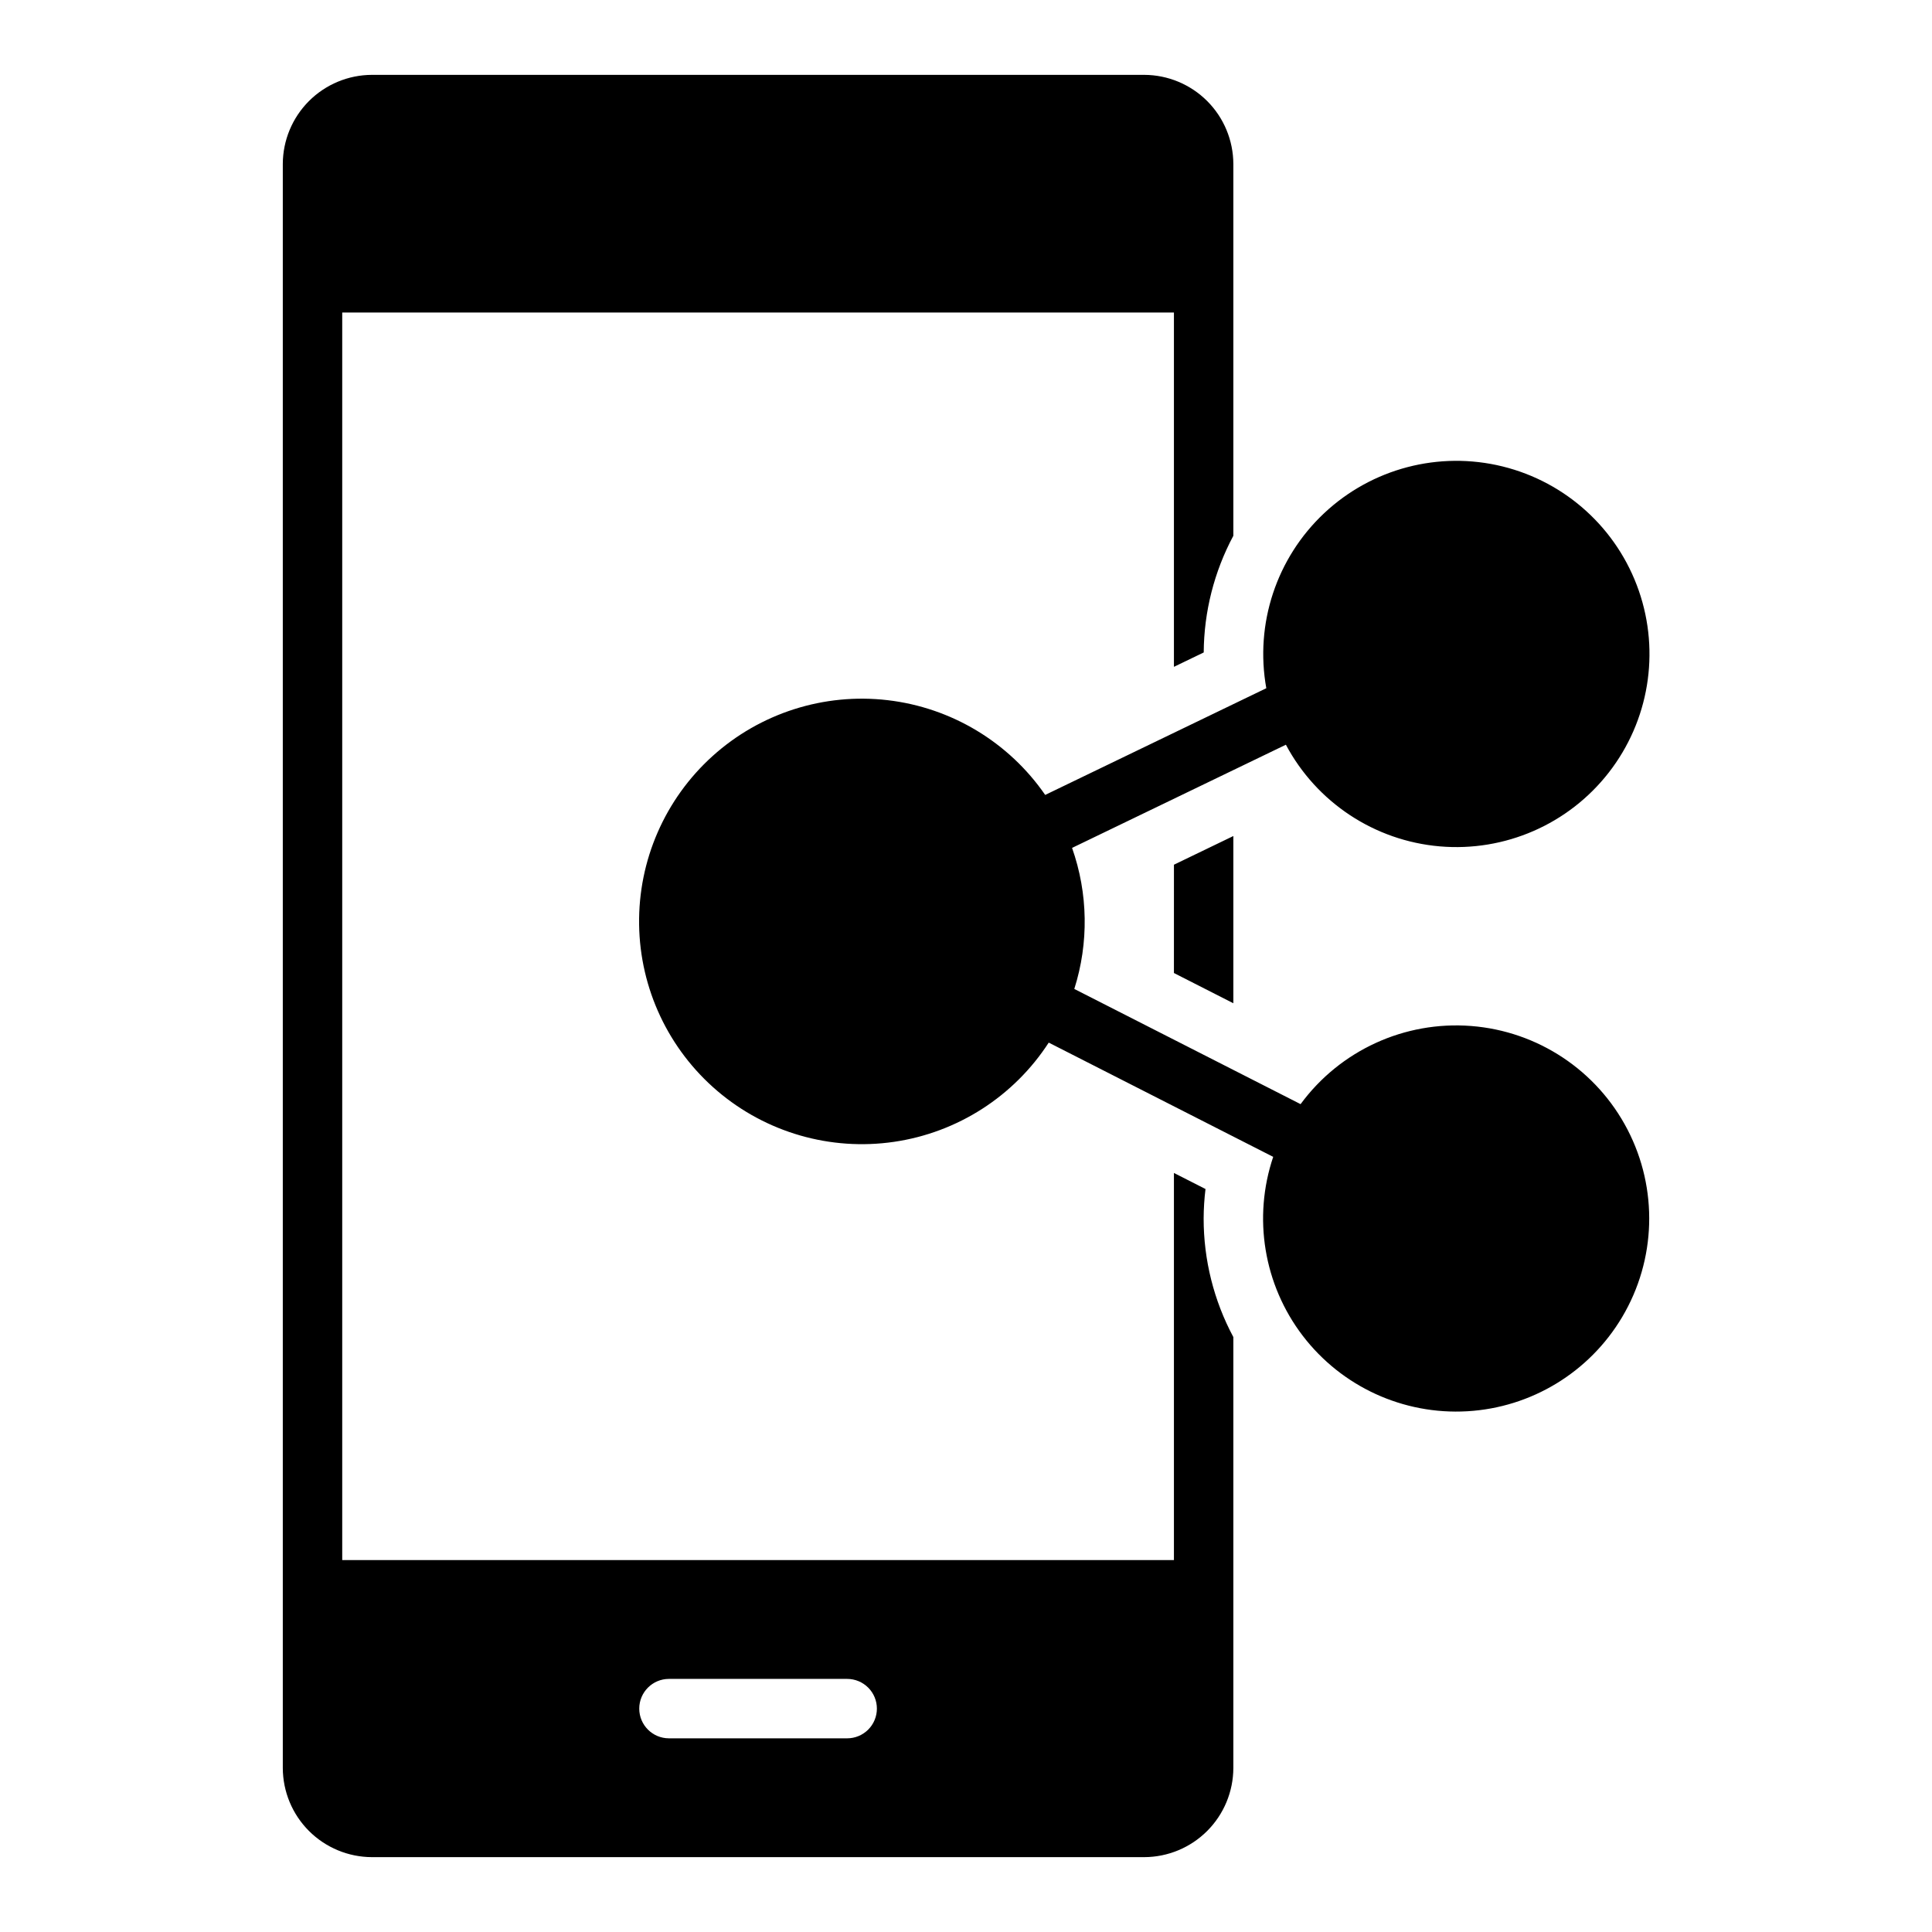
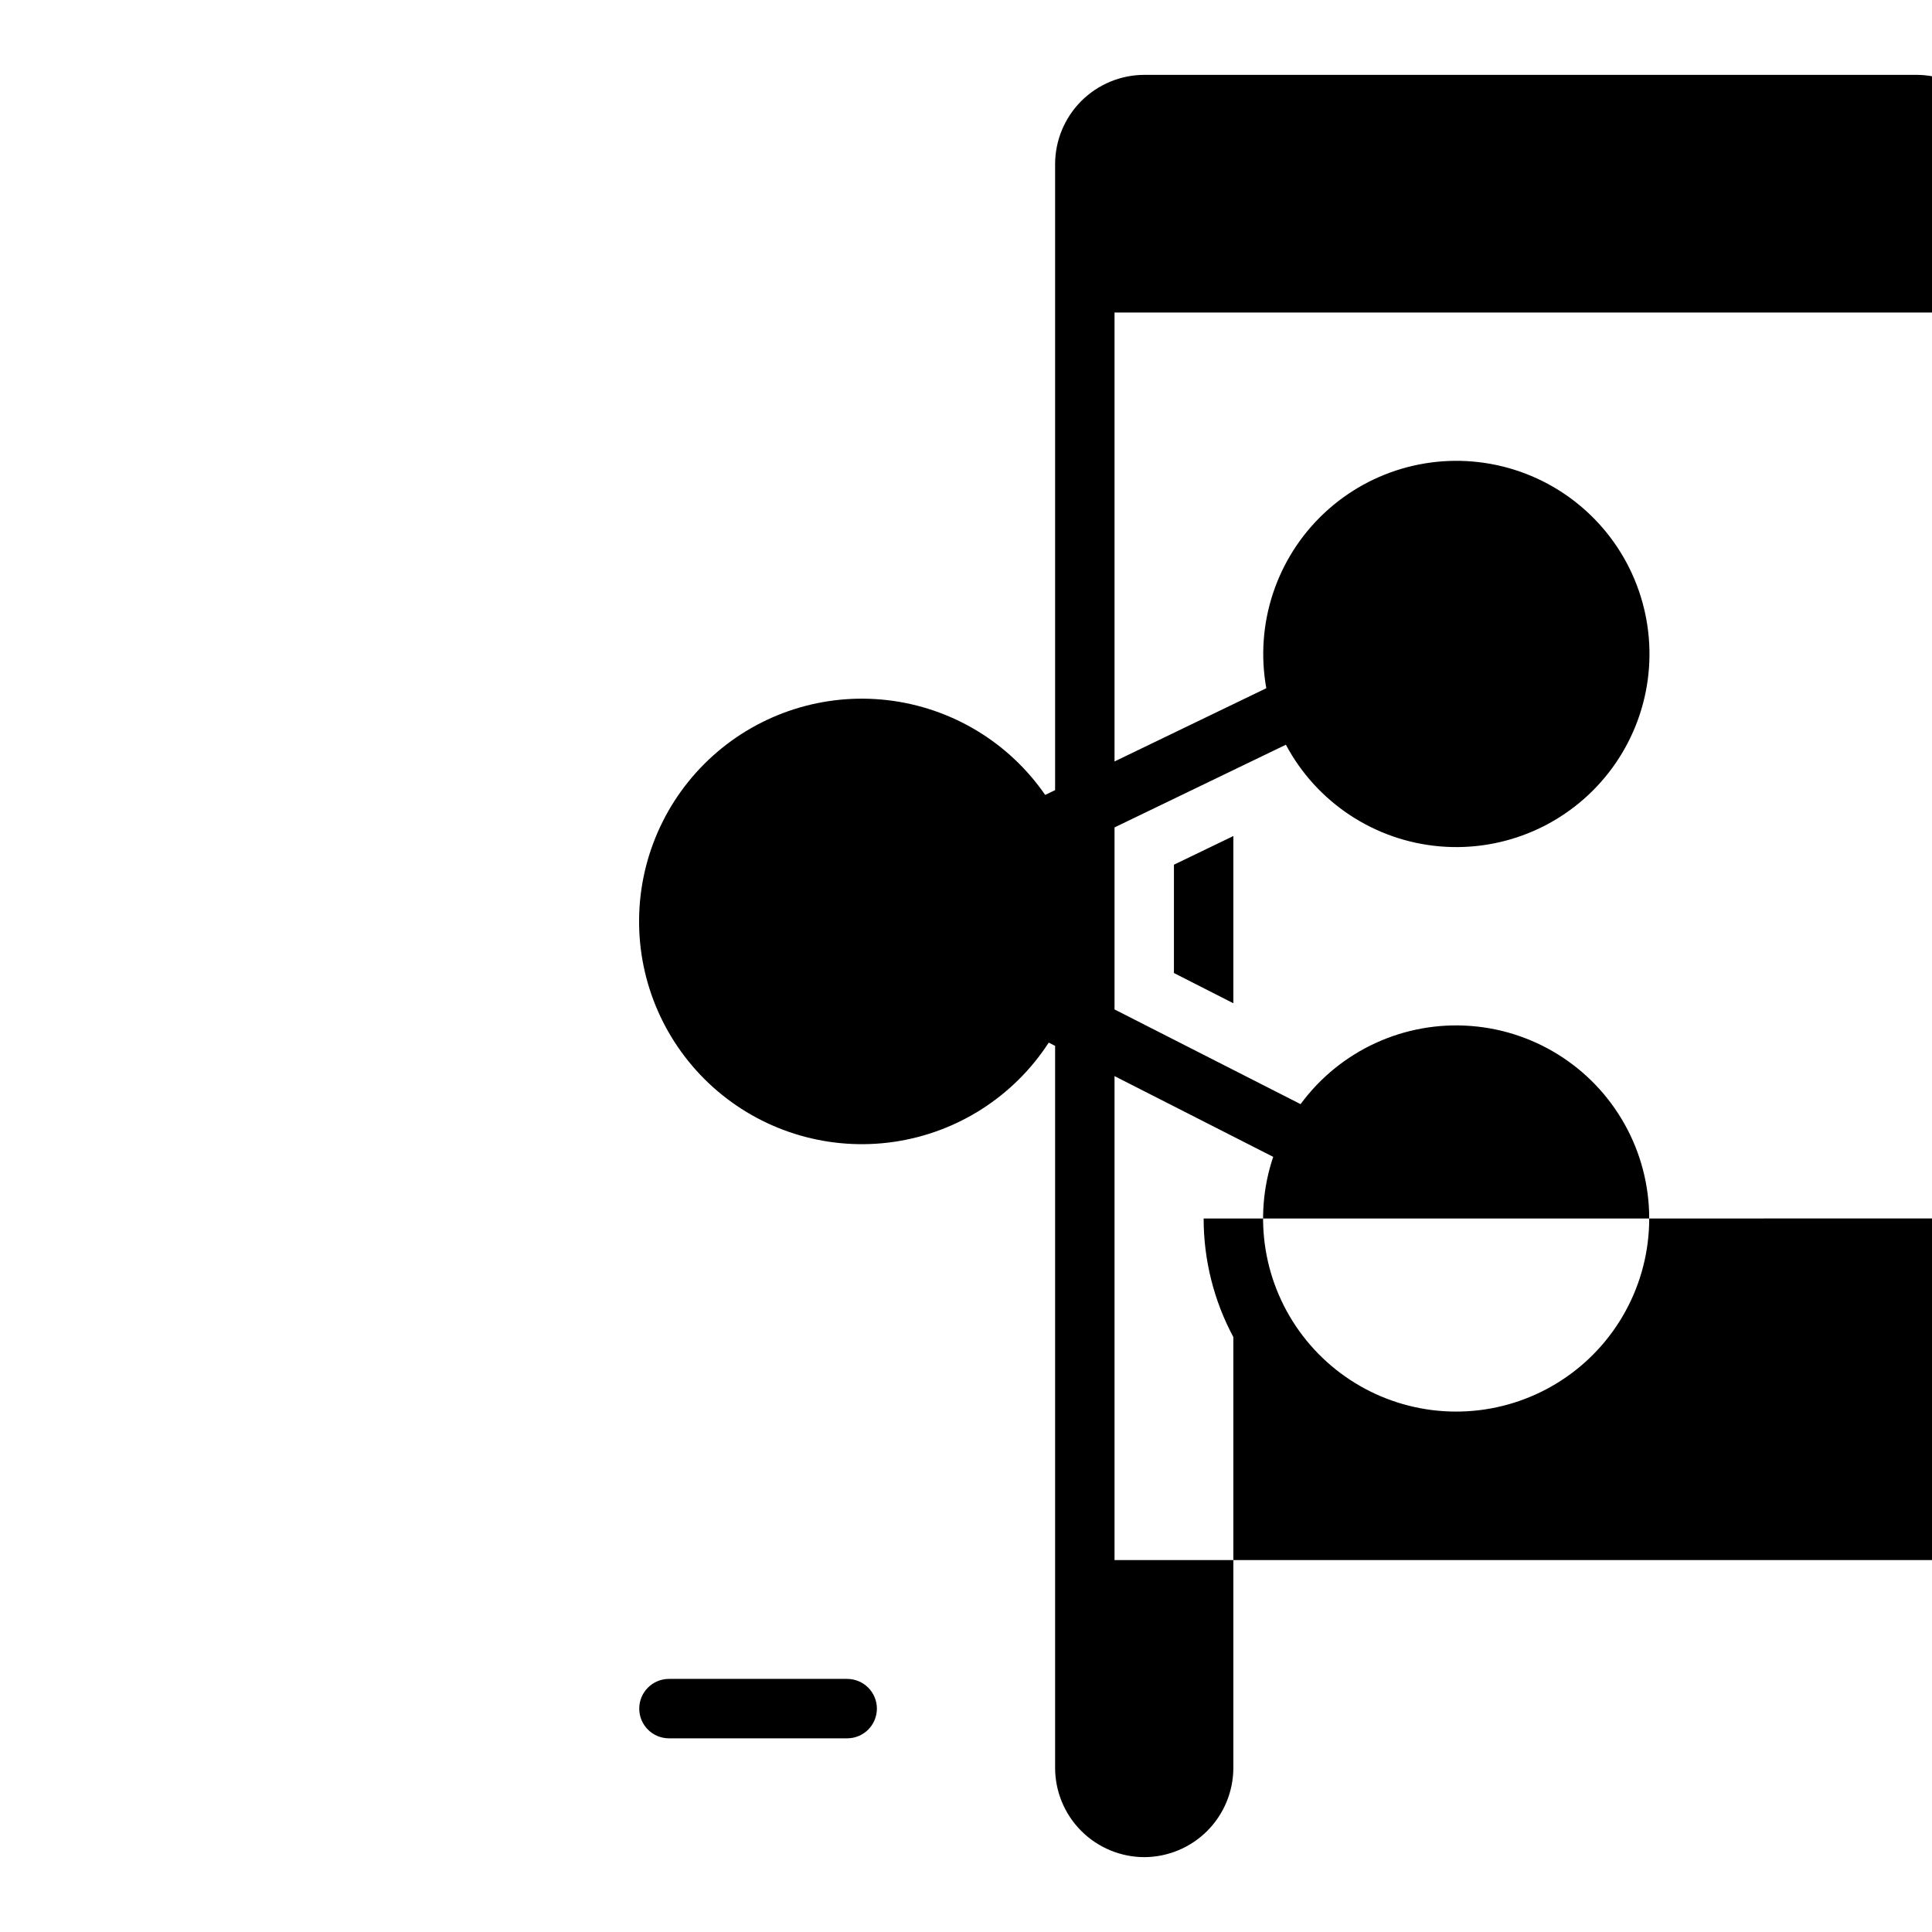
<svg xmlns="http://www.w3.org/2000/svg" fill="#000000" width="800px" height="800px" version="1.1" viewBox="144 144 512 512">
-   <path d="m573.88 493.05c-8.684 14.617-24.055 23.965-41.027 24.949-16.973 0.984-33.324-6.527-43.637-20.039-10.312-13.516-13.234-31.273-7.805-47.379l-59.484-30.277v-0.004c-9.246 14.262-24.191 23.844-41.008 26.301-16.82 2.453-33.879-2.461-46.812-13.484-12.938-11.023-20.496-27.09-20.738-44.082-0.246-16.996 6.848-33.27 19.461-44.66 12.617-11.391 29.527-16.793 46.41-14.82 16.879 1.969 32.094 11.121 41.746 25.109l58.598-28.277c-3.078-17.062 2.695-34.527 15.34-46.395 12.645-11.867 30.434-16.527 47.273-12.379 16.836 4.152 30.426 16.543 36.105 32.926 5.684 16.383 2.684 34.527-7.973 48.211-10.652 13.68-27.508 21.039-44.785 19.547-17.273-1.492-32.621-11.633-40.77-26.938l-56.664 27.344c4.254 12.062 4.461 25.188 0.59 37.379l59.969 30.527c10.473-14.25 27.566-22.082 45.199-20.711 17.633 1.375 33.305 11.754 41.445 27.457 8.145 15.699 7.602 34.492-1.434 49.695zm-103.03-83.176v-44.316l-15.742 7.598-0.004 28.703zm-7.871 57.039c-0.008 10.965 2.695 21.758 7.871 31.422v114.21c-0.02 6.258-2.512 12.254-6.938 16.68-4.426 4.426-10.422 6.918-16.68 6.938h-204.67c-6.258-0.02-12.254-2.512-16.68-6.938-4.426-4.426-6.918-10.422-6.938-16.68v-425.09c0.02-6.258 2.512-12.254 6.938-16.68 4.426-4.422 10.422-6.918 16.68-6.938h204.67c6.258 0.02 12.254 2.516 16.68 6.938 4.426 4.426 6.918 10.422 6.938 16.68v98.531c-5.09 9.516-7.781 20.129-7.852 30.922l-7.894 3.809v-93.902h-220.41v330.62h220.41v-102.59l8.367 4.258v0.004c-0.316 2.586-0.48 5.191-0.492 7.801zm-86.594 129.89c0-2.09-0.828-4.09-2.305-5.566s-3.481-2.309-5.566-2.309h-47.234c-4.348 0-7.871 3.527-7.871 7.875 0 4.348 3.523 7.871 7.871 7.871h47.234c2.086 0 4.09-0.832 5.566-2.305 1.477-1.477 2.305-3.481 2.305-5.566z" />
+   <path d="m573.88 493.05c-8.684 14.617-24.055 23.965-41.027 24.949-16.973 0.984-33.324-6.527-43.637-20.039-10.312-13.516-13.234-31.273-7.805-47.379l-59.484-30.277v-0.004c-9.246 14.262-24.191 23.844-41.008 26.301-16.82 2.453-33.879-2.461-46.812-13.484-12.938-11.023-20.496-27.09-20.738-44.082-0.246-16.996 6.848-33.27 19.461-44.66 12.617-11.391 29.527-16.793 46.41-14.82 16.879 1.969 32.094 11.121 41.746 25.109l58.598-28.277c-3.078-17.062 2.695-34.527 15.34-46.395 12.645-11.867 30.434-16.527 47.273-12.379 16.836 4.152 30.426 16.543 36.105 32.926 5.684 16.383 2.684 34.527-7.973 48.211-10.652 13.68-27.508 21.039-44.785 19.547-17.273-1.492-32.621-11.633-40.77-26.938l-56.664 27.344c4.254 12.062 4.461 25.188 0.59 37.379l59.969 30.527c10.473-14.25 27.566-22.082 45.199-20.711 17.633 1.375 33.305 11.754 41.445 27.457 8.145 15.699 7.602 34.492-1.434 49.695zm-103.03-83.176v-44.316l-15.742 7.598-0.004 28.703zm-7.871 57.039c-0.008 10.965 2.695 21.758 7.871 31.422v114.21c-0.02 6.258-2.512 12.254-6.938 16.68-4.426 4.426-10.422 6.918-16.68 6.938c-6.258-0.02-12.254-2.512-16.68-6.938-4.426-4.426-6.918-10.422-6.938-16.68v-425.09c0.02-6.258 2.512-12.254 6.938-16.68 4.426-4.422 10.422-6.918 16.68-6.938h204.67c6.258 0.02 12.254 2.516 16.68 6.938 4.426 4.426 6.918 10.422 6.938 16.68v98.531c-5.09 9.516-7.781 20.129-7.852 30.922l-7.894 3.809v-93.902h-220.41v330.62h220.41v-102.59l8.367 4.258v0.004c-0.316 2.586-0.48 5.191-0.492 7.801zm-86.594 129.89c0-2.09-0.828-4.09-2.305-5.566s-3.481-2.309-5.566-2.309h-47.234c-4.348 0-7.871 3.527-7.871 7.875 0 4.348 3.523 7.871 7.871 7.871h47.234c2.086 0 4.09-0.832 5.566-2.305 1.477-1.477 2.305-3.481 2.305-5.566z" />
</svg>